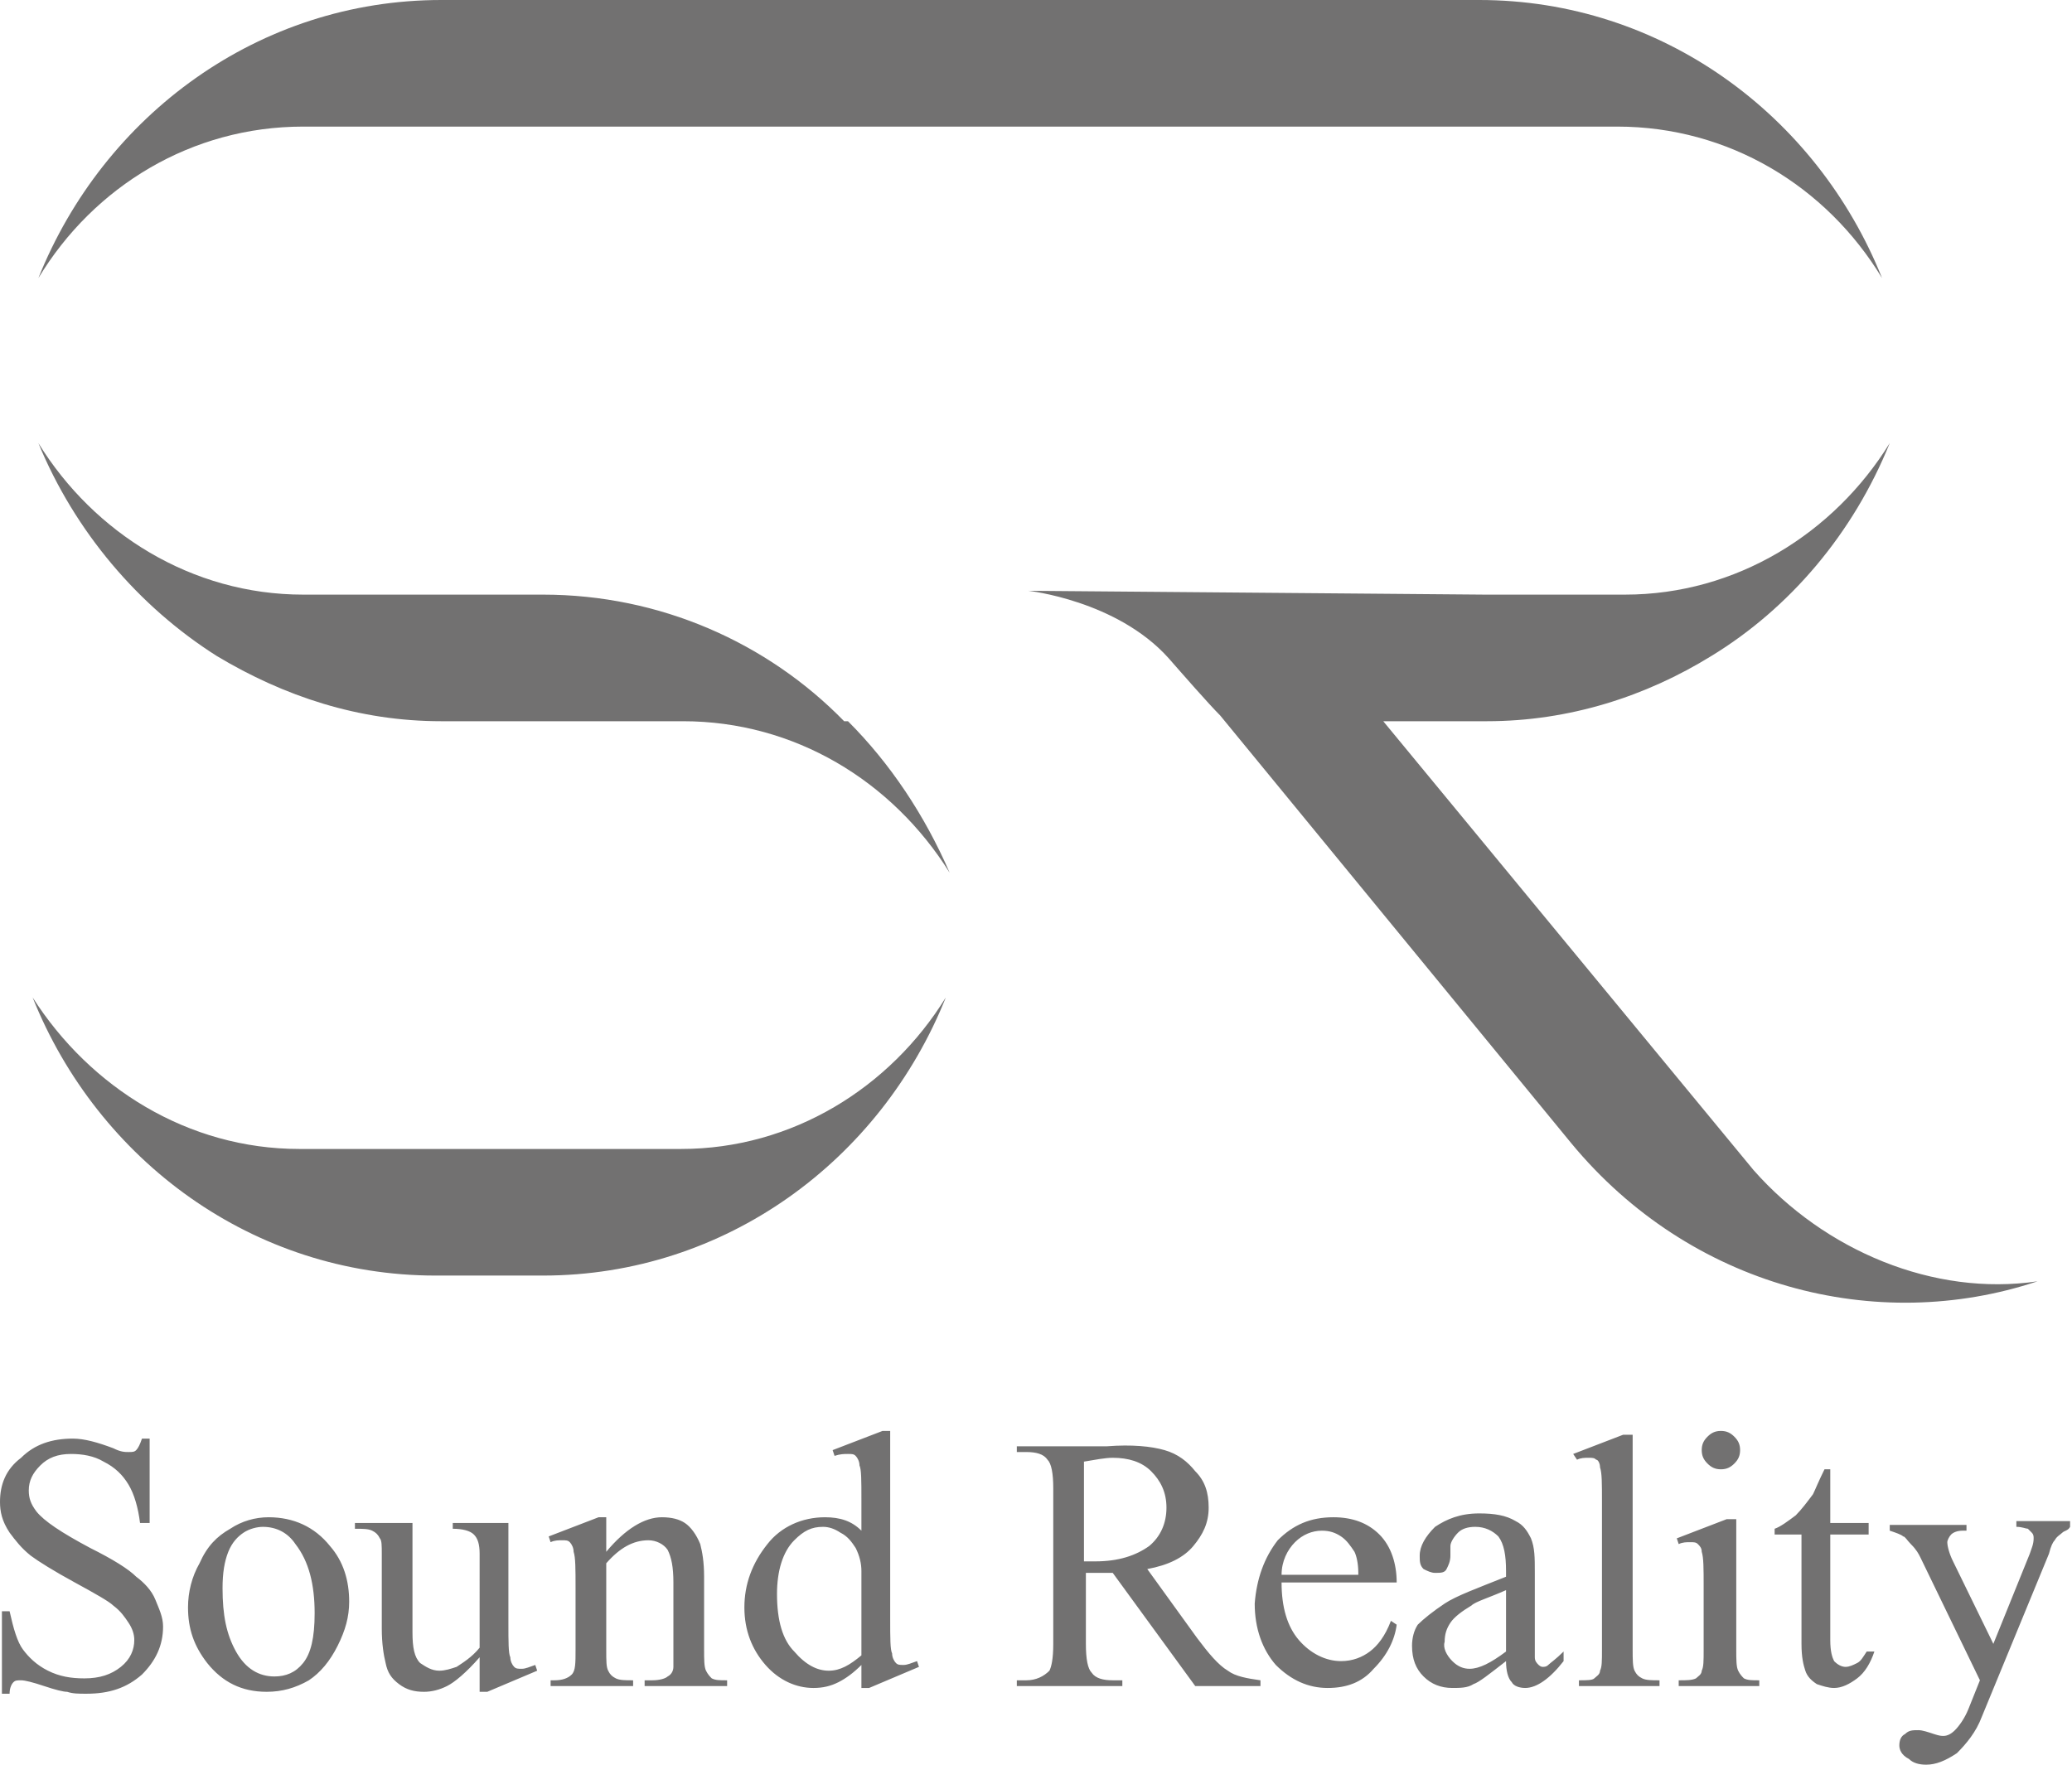
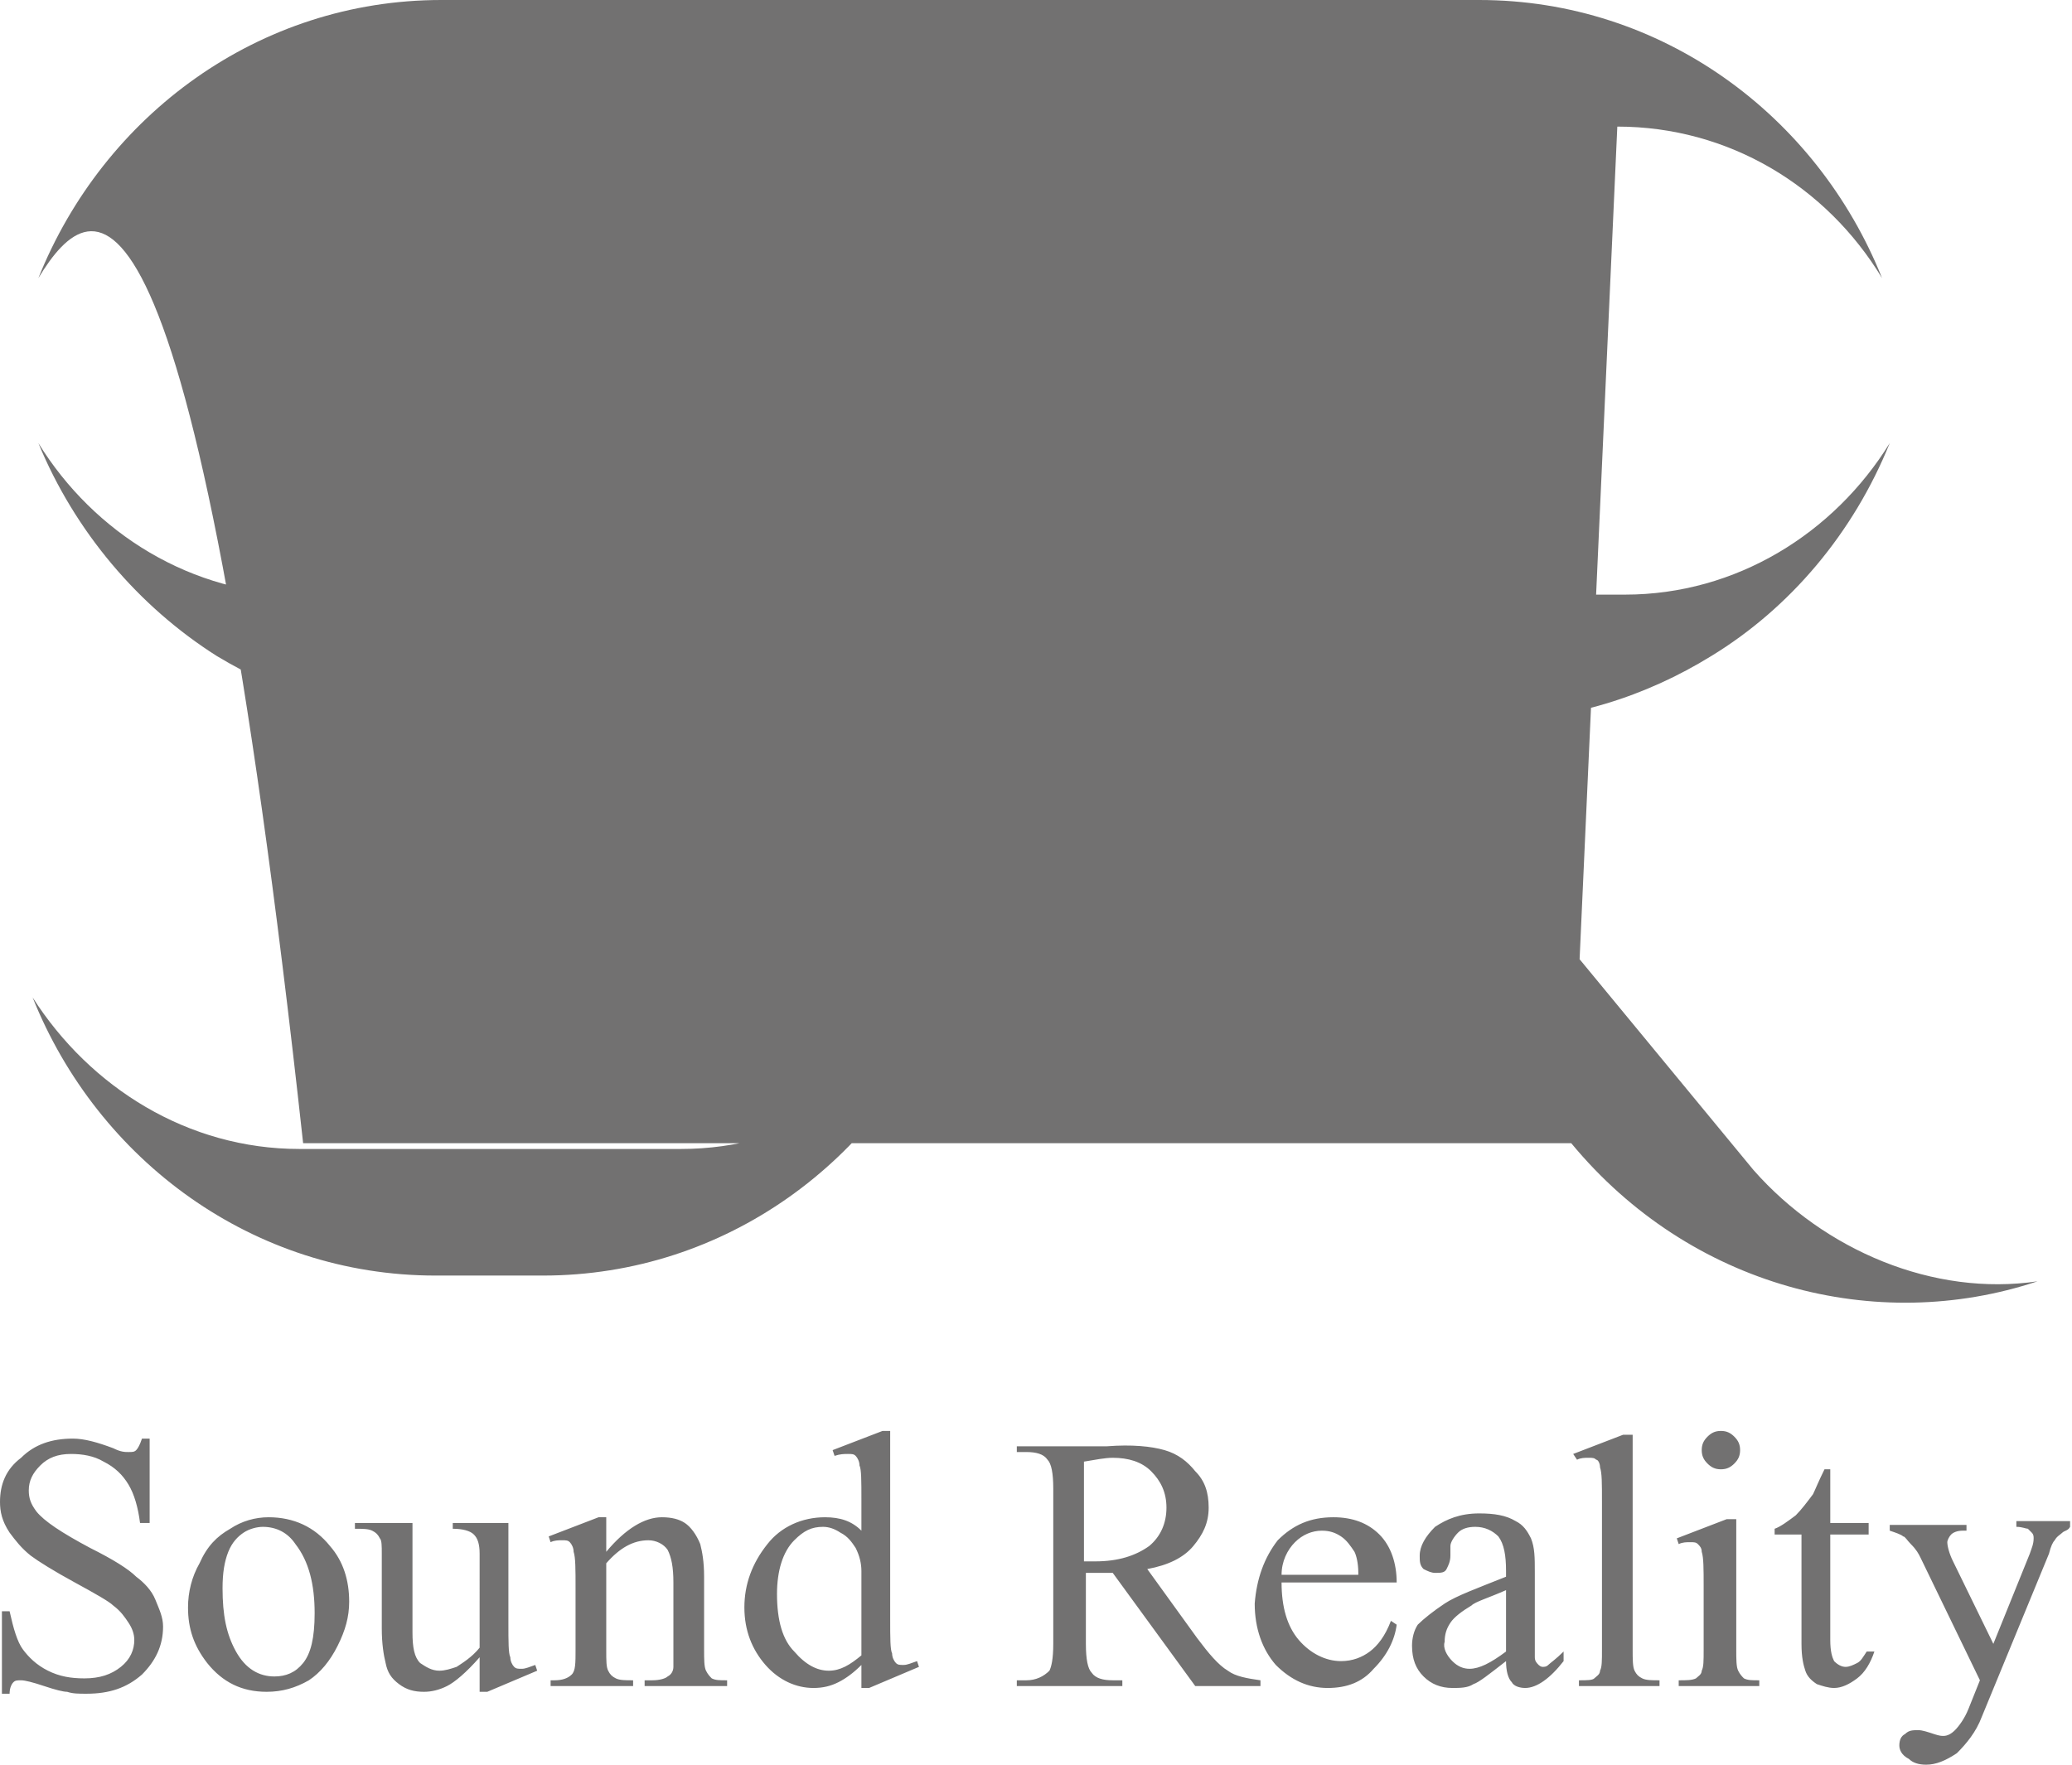
<svg xmlns="http://www.w3.org/2000/svg" version="1.1" id="Layer_1" x="0px" y="0px" viewBox="0 0 108 92" style="enable-background:new 0 0 108 92;" xml:space="preserve">
  <style type="text/css">
	.st0{fill:#727171;}
</style>
-   <path class="st0" d="M107.5,79.9c-0.1,0.1-0.3,0.2-0.4,0.4c-0.1,0.1-0.2,0.3-0.3,0.7l-3.5,8.5c-0.3,0.8-0.8,1.4-1.3,1.9  c-0.6,0.4-1.1,0.6-1.6,0.6c-0.4,0-0.7-0.1-0.9-0.3C99.1,91.5,99,91.2,99,91c0-0.3,0.1-0.5,0.3-0.6c0.2-0.2,0.4-0.2,0.7-0.2  c0.2,0,0.5,0.1,0.8,0.2c0.3,0.1,0.4,0.1,0.5,0.1c0.2,0,0.4-0.1,0.6-0.3c0.2-0.2,0.5-0.6,0.7-1.1l0.6-1.5l-3.1-6.4  c-0.1-0.2-0.2-0.4-0.5-0.7c-0.2-0.2-0.3-0.4-0.4-0.4c-0.1-0.1-0.4-0.2-0.7-0.3v-0.3h4v0.3h-0.2c-0.3,0-0.5,0.1-0.6,0.2  c-0.1,0.1-0.2,0.3-0.2,0.4c0,0.2,0.1,0.6,0.3,1l2.1,4.3l1.9-4.7c0.1-0.3,0.2-0.5,0.2-0.8c0-0.1,0-0.2-0.1-0.3  c-0.1-0.1-0.1-0.1-0.2-0.2c-0.1,0-0.3-0.1-0.6-0.1v-0.3h2.8v0.3C107.8,79.8,107.6,79.8,107.5,79.9z M81.9,59.6L63.6,37.3  c-0.6-0.6-2-2.2-2.7-3c-2.7-3-7.3-3.5-7.3-3.5L77.4,31l7.3,0c5.8,0,10.9-3.2,13.8-7.9c-1.9,4.7-5.2,8.6-9.3,11.1  c-3.4,2.1-7.4,3.4-11.7,3.4h-5.4L91.4,61c3.7,4.2,9.4,6.6,14.8,5.8C97.8,69.6,88.1,67.1,81.9,59.6z M84.3,6.6H15.8  C10,6.6,4.9,9.7,2,14.5C5.4,6,13.5,0,23,0h54.1c9.5,0,17.6,6,21,14.5C95.2,9.7,90.1,6.6,84.3,6.6z M11.3,34.2  C7.2,31.6,3.9,27.7,2,23.1c2.9,4.7,8,7.9,13.8,7.9l7.3,0h5.2c6.1,0,11.7,2.5,15.7,6.6H23C18.7,37.6,14.8,36.3,11.3,34.2z M35.6,37.6  l8.6,0c2.2,2.2,4,4.9,5.3,7.9C46.5,40.7,41.4,37.6,35.6,37.6z M15.6,59.9h19.9c5.8,0,10.9-3.2,13.8-7.9c-3.4,8.5-11.5,14.5-21,14.5  h-5.6c-9.5,0-17.6-6-21-14.5C4.7,56.7,9.8,59.9,15.6,59.9z M5.9,75.5c0.4,0.2,0.6,0.2,0.8,0.2c0.2,0,0.3,0,0.4-0.1  c0.1-0.1,0.2-0.3,0.3-0.6h0.4v4.4H7.3c-0.1-0.8-0.3-1.5-0.6-2c-0.3-0.5-0.7-0.9-1.3-1.2c-0.5-0.3-1.1-0.4-1.7-0.4  c-0.7,0-1.2,0.2-1.6,0.6c-0.4,0.4-0.6,0.8-0.6,1.3c0,0.4,0.1,0.7,0.4,1.1c0.4,0.5,1.3,1.1,2.8,1.9c1.2,0.6,2,1.1,2.4,1.5  c0.4,0.3,0.8,0.7,1,1.2c0.2,0.5,0.4,0.9,0.4,1.4c0,1-0.4,1.8-1.1,2.5c-0.8,0.7-1.7,1-2.9,1c-0.4,0-0.7,0-1-0.1  c-0.2,0-0.6-0.1-1.2-0.3c-0.6-0.2-1-0.3-1.2-0.3c-0.2,0-0.3,0-0.4,0.1c-0.1,0.1-0.2,0.3-0.2,0.6H0.1v-4.3h0.4c0.2,0.9,0.4,1.6,0.7,2  c0.3,0.4,0.7,0.8,1.3,1.1c0.6,0.3,1.2,0.4,1.9,0.4c0.8,0,1.4-0.2,1.9-0.6c0.5-0.4,0.7-0.9,0.7-1.4c0-0.3-0.1-0.6-0.3-0.9  c-0.2-0.3-0.4-0.6-0.8-0.9c-0.2-0.2-0.9-0.6-2-1.2c-1.1-0.6-1.9-1.1-2.3-1.4c-0.5-0.4-0.8-0.8-1.1-1.2C0.1,79.3,0,78.8,0,78.3  c0-0.9,0.3-1.7,1.1-2.3c0.7-0.7,1.6-1,2.7-1C4.4,75,5.1,75.2,5.9,75.5z M12,79.7c0.6-0.4,1.3-0.6,2-0.6c1.3,0,2.4,0.5,3.2,1.5  c0.7,0.8,1,1.8,1,2.9c0,0.8-0.2,1.5-0.6,2.3c-0.4,0.8-0.9,1.4-1.5,1.8c-0.7,0.4-1.4,0.6-2.2,0.6c-1.3,0-2.3-0.5-3.1-1.5  c-0.7-0.9-1-1.8-1-2.9c0-0.8,0.2-1.6,0.6-2.3C10.8,80.6,11.3,80.1,12,79.7z M12.3,86.1c0.5,0.9,1.2,1.3,2,1.3c0.6,0,1.1-0.2,1.5-0.7  c0.4-0.5,0.6-1.3,0.6-2.6c0-1.5-0.3-2.7-1-3.6c-0.4-0.6-1-0.9-1.7-0.9c-0.3,0-0.7,0.1-1,0.3c-0.3,0.2-0.6,0.5-0.8,1  c-0.2,0.5-0.3,1.1-0.3,1.9C11.6,84.2,11.8,85.2,12.3,86.1z M21.5,85.1c0,0.8,0.1,1.3,0.4,1.6c0.3,0.2,0.6,0.4,1,0.4  c0.3,0,0.6-0.1,0.9-0.2c0.3-0.2,0.8-0.5,1.2-1V81c0-0.5-0.1-0.8-0.3-1c-0.2-0.2-0.6-0.3-1.1-0.3v-0.3h2.9v5.2c0,1,0,1.6,0.1,1.8  c0,0.2,0.1,0.4,0.2,0.5c0.1,0.1,0.2,0.1,0.4,0.1c0.2,0,0.4-0.1,0.7-0.2l0.1,0.3l-2.6,1.1h-0.4v-1.8c-0.7,0.8-1.3,1.3-1.7,1.5  c-0.4,0.2-0.8,0.3-1.2,0.3c-0.5,0-0.9-0.1-1.3-0.4c-0.4-0.3-0.6-0.6-0.7-1.1c-0.1-0.4-0.2-1-0.2-1.8V81c0-0.4,0-0.7-0.1-0.8  c-0.1-0.2-0.2-0.3-0.4-0.4c-0.2-0.1-0.5-0.1-0.9-0.1v-0.3h3V85.1z M31.6,79.1v1.8c1-1.2,2-1.8,2.9-1.8c0.5,0,0.9,0.1,1.2,0.3  c0.3,0.2,0.6,0.6,0.8,1.1c0.1,0.4,0.2,0.9,0.2,1.7V86c0,0.5,0,0.9,0.1,1.1c0.1,0.2,0.2,0.3,0.3,0.4c0.2,0.1,0.4,0.1,0.8,0.1v0.3  h-4.3v-0.3H34c0.4,0,0.7-0.1,0.8-0.2c0.2-0.1,0.3-0.3,0.3-0.5c0-0.1,0-0.4,0-0.9v-3.5c0-0.8-0.1-1.3-0.3-1.7c-0.2-0.3-0.6-0.5-1-0.5  c-0.8,0-1.5,0.4-2.2,1.2V86c0,0.6,0,0.9,0.1,1.1c0.1,0.2,0.2,0.3,0.4,0.4c0.2,0.1,0.5,0.1,0.9,0.1v0.3h-4.3v-0.3h0.2  c0.4,0,0.7-0.1,0.9-0.3c0.2-0.2,0.2-0.6,0.2-1.3v-3.2c0-1,0-1.6-0.1-1.9c0-0.2-0.1-0.4-0.2-0.5c-0.1-0.1-0.2-0.1-0.4-0.1  c-0.2,0-0.4,0-0.6,0.1l-0.1-0.3l2.6-1H31.6z M43,79.1c0.8,0,1.4,0.2,1.9,0.7v-1.6c0-1,0-1.6-0.1-1.8c0-0.2-0.1-0.4-0.2-0.5  c-0.1-0.1-0.2-0.1-0.4-0.1c-0.2,0-0.4,0-0.7,0.1l-0.1-0.3l2.6-1h0.4v9.8c0,1,0,1.6,0.1,1.8c0,0.2,0.1,0.4,0.2,0.5  c0.1,0.1,0.2,0.1,0.4,0.1c0.2,0,0.4-0.1,0.7-0.2l0.1,0.3l-2.6,1.1h-0.4v-1.2c-0.4,0.4-0.8,0.7-1.2,0.9c-0.4,0.2-0.8,0.3-1.3,0.3  c-0.9,0-1.8-0.4-2.5-1.2c-0.7-0.8-1.1-1.8-1.1-3c0-1.2,0.4-2.3,1.2-3.3C40.7,79.6,41.8,79.1,43,79.1z M41.4,86.1  c0.6,0.7,1.2,1,1.8,1c0.6,0,1.1-0.3,1.7-0.8v-4.4c0-0.4-0.1-0.8-0.3-1.2c-0.2-0.3-0.4-0.6-0.8-0.8c-0.3-0.2-0.6-0.3-0.9-0.3  c-0.6,0-1,0.2-1.5,0.7c-0.6,0.6-0.9,1.6-0.9,2.8C40.5,84.5,40.8,85.5,41.4,86.1z M60.7,75.6c0.7,0.2,1.2,0.6,1.6,1.1  c0.5,0.5,0.7,1.1,0.7,1.9c0,0.8-0.3,1.4-0.8,2c-0.5,0.6-1.3,1-2.4,1.2l2.6,3.6c0.6,0.8,1.1,1.4,1.6,1.7c0.4,0.3,1,0.4,1.7,0.5v0.3  h-3.4L58,82c-0.3,0-0.6,0-0.8,0c-0.1,0-0.2,0-0.3,0c-0.1,0-0.2,0-0.3,0v3.7c0,0.8,0.1,1.3,0.3,1.5c0.2,0.3,0.6,0.4,1.1,0.4h0.5v0.3  H53v-0.3h0.5c0.5,0,0.9-0.2,1.2-0.5c0.1-0.2,0.2-0.6,0.2-1.4v-8.1c0-0.8-0.1-1.3-0.3-1.5c-0.2-0.3-0.6-0.4-1.1-0.4H53v-0.3h4.7  C59,75.3,60,75.4,60.7,75.6z M56.6,81.4c0.1,0,0.2,0,0.3,0c0.1,0,0.2,0,0.2,0c1.2,0,2.1-0.3,2.8-0.8c0.6-0.5,0.9-1.2,0.9-2  c0-0.8-0.3-1.4-0.8-1.9c-0.5-0.5-1.2-0.7-2-0.7c-0.4,0-0.9,0.1-1.5,0.2V81.4z M66.6,80.3c0.8-0.8,1.7-1.2,2.9-1.2  c1,0,1.8,0.3,2.4,0.9c0.6,0.6,0.9,1.5,0.9,2.5h-6c0,1.3,0.3,2.3,0.9,3c0.6,0.7,1.4,1.1,2.2,1.1c0.6,0,1.1-0.2,1.5-0.5  c0.4-0.3,0.8-0.8,1.1-1.6l0.3,0.2c-0.1,0.8-0.5,1.6-1.2,2.3c-0.6,0.7-1.4,1-2.4,1c-1,0-1.9-0.4-2.7-1.2c-0.7-0.8-1.1-1.9-1.1-3.2  C65.5,82.3,65.9,81.2,66.6,80.3z M70.8,82c0-0.5-0.1-0.9-0.2-1.1c-0.2-0.3-0.4-0.6-0.7-0.8c-0.3-0.2-0.6-0.3-1-0.3  c-0.5,0-1,0.2-1.4,0.6c-0.4,0.4-0.7,1-0.7,1.7H70.8z M75.3,83.6c0.6-0.4,1.7-0.8,3.2-1.4v-0.3c0-0.8-0.1-1.4-0.4-1.8  c-0.3-0.3-0.7-0.5-1.2-0.5c-0.4,0-0.7,0.1-0.9,0.3c-0.2,0.2-0.4,0.5-0.4,0.7l0,0.5c0,0.3-0.1,0.5-0.2,0.7c-0.1,0.2-0.3,0.2-0.6,0.2  c-0.2,0-0.4-0.1-0.6-0.2c-0.2-0.2-0.2-0.4-0.2-0.7c0-0.5,0.3-1,0.8-1.5c0.6-0.4,1.3-0.7,2.3-0.7c0.8,0,1.4,0.1,1.9,0.4  c0.4,0.2,0.6,0.5,0.8,0.9C80,80.7,80,81.2,80,82v2.9c0,0.8,0,1.3,0,1.5c0,0.2,0.1,0.3,0.2,0.4c0.1,0.1,0.2,0.1,0.2,0.1  c0.1,0,0.2,0,0.3-0.1c0.1-0.1,0.4-0.3,0.8-0.7v0.5c-0.7,0.9-1.4,1.4-2,1.4c-0.3,0-0.6-0.1-0.7-0.3c-0.2-0.2-0.3-0.6-0.3-1.1  c-0.9,0.7-1.4,1.1-1.7,1.2c-0.3,0.2-0.7,0.2-1.1,0.2c-0.6,0-1.1-0.2-1.5-0.6c-0.4-0.4-0.6-0.9-0.6-1.6c0-0.4,0.1-0.8,0.3-1.1  C74.2,84.4,74.7,84,75.3,83.6z M75.7,86.6c0.3,0.3,0.6,0.4,0.9,0.4c0.5,0,1.1-0.3,1.9-0.9v-3.2c-0.9,0.4-1.6,0.6-1.8,0.8  c-0.5,0.3-0.9,0.6-1.1,0.9c-0.2,0.3-0.3,0.6-0.3,1C75.2,85.9,75.4,86.3,75.7,86.6z M85.1,74.7V86c0,0.5,0,0.9,0.1,1.1  c0.1,0.2,0.2,0.3,0.4,0.4c0.2,0.1,0.5,0.1,0.9,0.1v0.3h-4.2v-0.3c0.4,0,0.7,0,0.8-0.1c0.1-0.1,0.3-0.2,0.3-0.4  c0.1-0.2,0.1-0.5,0.1-1.1v-7.7c0-1,0-1.5-0.1-1.8c0-0.2-0.1-0.4-0.2-0.4c-0.1-0.1-0.2-0.1-0.4-0.1c-0.2,0-0.4,0-0.6,0.1l-0.2-0.3  l2.6-1H85.1z M89.7,76.6c-0.3,0-0.5-0.1-0.7-0.3c-0.2-0.2-0.3-0.4-0.3-0.7c0-0.3,0.1-0.5,0.3-0.7c0.2-0.2,0.4-0.3,0.7-0.3  c0.3,0,0.5,0.1,0.7,0.3c0.2,0.2,0.3,0.4,0.3,0.7c0,0.3-0.1,0.5-0.3,0.7C90.2,76.5,90,76.6,89.7,76.6z M90.5,79.1V86  c0,0.5,0,0.9,0.1,1.1c0.1,0.2,0.2,0.3,0.3,0.4c0.2,0.1,0.4,0.1,0.8,0.1v0.3h-4.2v-0.3c0.4,0,0.7,0,0.9-0.1c0.1-0.1,0.3-0.2,0.3-0.4  c0.1-0.2,0.1-0.5,0.1-1.1v-3.3c0-0.9,0-1.5-0.1-1.8c0-0.2-0.1-0.3-0.2-0.4c-0.1-0.1-0.2-0.1-0.4-0.1c-0.2,0-0.4,0-0.6,0.1l-0.1-0.3  l2.6-1H90.5z M94.5,77.9c0.1-0.2,0.3-0.7,0.6-1.3h0.3v2.8h2V80h-2v5.5c0,0.6,0.1,0.9,0.2,1.1c0.2,0.2,0.4,0.3,0.6,0.3  c0.2,0,0.4-0.1,0.6-0.2c0.2-0.1,0.3-0.3,0.5-0.6h0.4c-0.2,0.6-0.5,1.1-0.9,1.4c-0.4,0.3-0.8,0.5-1.2,0.5c-0.3,0-0.6-0.1-0.9-0.2  c-0.3-0.2-0.5-0.4-0.6-0.7c-0.1-0.3-0.2-0.7-0.2-1.4V80h-1.4v-0.3c0.3-0.1,0.7-0.4,1.1-0.7C93.9,78.7,94.2,78.3,94.5,77.9z" />
+   <path class="st0" d="M107.5,79.9c-0.1,0.1-0.3,0.2-0.4,0.4c-0.1,0.1-0.2,0.3-0.3,0.7l-3.5,8.5c-0.3,0.8-0.8,1.4-1.3,1.9  c-0.6,0.4-1.1,0.6-1.6,0.6c-0.4,0-0.7-0.1-0.9-0.3C99.1,91.5,99,91.2,99,91c0-0.3,0.1-0.5,0.3-0.6c0.2-0.2,0.4-0.2,0.7-0.2  c0.2,0,0.5,0.1,0.8,0.2c0.3,0.1,0.4,0.1,0.5,0.1c0.2,0,0.4-0.1,0.6-0.3c0.2-0.2,0.5-0.6,0.7-1.1l0.6-1.5l-3.1-6.4  c-0.1-0.2-0.2-0.4-0.5-0.7c-0.2-0.2-0.3-0.4-0.4-0.4c-0.1-0.1-0.4-0.2-0.7-0.3v-0.3h4v0.3h-0.2c-0.3,0-0.5,0.1-0.6,0.2  c-0.1,0.1-0.2,0.3-0.2,0.4c0,0.2,0.1,0.6,0.3,1l2.1,4.3l1.9-4.7c0.1-0.3,0.2-0.5,0.2-0.8c0-0.1,0-0.2-0.1-0.3  c-0.1-0.1-0.1-0.1-0.2-0.2c-0.1,0-0.3-0.1-0.6-0.1v-0.3h2.8v0.3C107.8,79.8,107.6,79.8,107.5,79.9z M81.9,59.6L63.6,37.3  c-0.6-0.6-2-2.2-2.7-3c-2.7-3-7.3-3.5-7.3-3.5L77.4,31l7.3,0c5.8,0,10.9-3.2,13.8-7.9c-1.9,4.7-5.2,8.6-9.3,11.1  c-3.4,2.1-7.4,3.4-11.7,3.4h-5.4L91.4,61c3.7,4.2,9.4,6.6,14.8,5.8C97.8,69.6,88.1,67.1,81.9,59.6z H15.8  C10,6.6,4.9,9.7,2,14.5C5.4,6,13.5,0,23,0h54.1c9.5,0,17.6,6,21,14.5C95.2,9.7,90.1,6.6,84.3,6.6z M11.3,34.2  C7.2,31.6,3.9,27.7,2,23.1c2.9,4.7,8,7.9,13.8,7.9l7.3,0h5.2c6.1,0,11.7,2.5,15.7,6.6H23C18.7,37.6,14.8,36.3,11.3,34.2z M35.6,37.6  l8.6,0c2.2,2.2,4,4.9,5.3,7.9C46.5,40.7,41.4,37.6,35.6,37.6z M15.6,59.9h19.9c5.8,0,10.9-3.2,13.8-7.9c-3.4,8.5-11.5,14.5-21,14.5  h-5.6c-9.5,0-17.6-6-21-14.5C4.7,56.7,9.8,59.9,15.6,59.9z M5.9,75.5c0.4,0.2,0.6,0.2,0.8,0.2c0.2,0,0.3,0,0.4-0.1  c0.1-0.1,0.2-0.3,0.3-0.6h0.4v4.4H7.3c-0.1-0.8-0.3-1.5-0.6-2c-0.3-0.5-0.7-0.9-1.3-1.2c-0.5-0.3-1.1-0.4-1.7-0.4  c-0.7,0-1.2,0.2-1.6,0.6c-0.4,0.4-0.6,0.8-0.6,1.3c0,0.4,0.1,0.7,0.4,1.1c0.4,0.5,1.3,1.1,2.8,1.9c1.2,0.6,2,1.1,2.4,1.5  c0.4,0.3,0.8,0.7,1,1.2c0.2,0.5,0.4,0.9,0.4,1.4c0,1-0.4,1.8-1.1,2.5c-0.8,0.7-1.7,1-2.9,1c-0.4,0-0.7,0-1-0.1  c-0.2,0-0.6-0.1-1.2-0.3c-0.6-0.2-1-0.3-1.2-0.3c-0.2,0-0.3,0-0.4,0.1c-0.1,0.1-0.2,0.3-0.2,0.6H0.1v-4.3h0.4c0.2,0.9,0.4,1.6,0.7,2  c0.3,0.4,0.7,0.8,1.3,1.1c0.6,0.3,1.2,0.4,1.9,0.4c0.8,0,1.4-0.2,1.9-0.6c0.5-0.4,0.7-0.9,0.7-1.4c0-0.3-0.1-0.6-0.3-0.9  c-0.2-0.3-0.4-0.6-0.8-0.9c-0.2-0.2-0.9-0.6-2-1.2c-1.1-0.6-1.9-1.1-2.3-1.4c-0.5-0.4-0.8-0.8-1.1-1.2C0.1,79.3,0,78.8,0,78.3  c0-0.9,0.3-1.7,1.1-2.3c0.7-0.7,1.6-1,2.7-1C4.4,75,5.1,75.2,5.9,75.5z M12,79.7c0.6-0.4,1.3-0.6,2-0.6c1.3,0,2.4,0.5,3.2,1.5  c0.7,0.8,1,1.8,1,2.9c0,0.8-0.2,1.5-0.6,2.3c-0.4,0.8-0.9,1.4-1.5,1.8c-0.7,0.4-1.4,0.6-2.2,0.6c-1.3,0-2.3-0.5-3.1-1.5  c-0.7-0.9-1-1.8-1-2.9c0-0.8,0.2-1.6,0.6-2.3C10.8,80.6,11.3,80.1,12,79.7z M12.3,86.1c0.5,0.9,1.2,1.3,2,1.3c0.6,0,1.1-0.2,1.5-0.7  c0.4-0.5,0.6-1.3,0.6-2.6c0-1.5-0.3-2.7-1-3.6c-0.4-0.6-1-0.9-1.7-0.9c-0.3,0-0.7,0.1-1,0.3c-0.3,0.2-0.6,0.5-0.8,1  c-0.2,0.5-0.3,1.1-0.3,1.9C11.6,84.2,11.8,85.2,12.3,86.1z M21.5,85.1c0,0.8,0.1,1.3,0.4,1.6c0.3,0.2,0.6,0.4,1,0.4  c0.3,0,0.6-0.1,0.9-0.2c0.3-0.2,0.8-0.5,1.2-1V81c0-0.5-0.1-0.8-0.3-1c-0.2-0.2-0.6-0.3-1.1-0.3v-0.3h2.9v5.2c0,1,0,1.6,0.1,1.8  c0,0.2,0.1,0.4,0.2,0.5c0.1,0.1,0.2,0.1,0.4,0.1c0.2,0,0.4-0.1,0.7-0.2l0.1,0.3l-2.6,1.1h-0.4v-1.8c-0.7,0.8-1.3,1.3-1.7,1.5  c-0.4,0.2-0.8,0.3-1.2,0.3c-0.5,0-0.9-0.1-1.3-0.4c-0.4-0.3-0.6-0.6-0.7-1.1c-0.1-0.4-0.2-1-0.2-1.8V81c0-0.4,0-0.7-0.1-0.8  c-0.1-0.2-0.2-0.3-0.4-0.4c-0.2-0.1-0.5-0.1-0.9-0.1v-0.3h3V85.1z M31.6,79.1v1.8c1-1.2,2-1.8,2.9-1.8c0.5,0,0.9,0.1,1.2,0.3  c0.3,0.2,0.6,0.6,0.8,1.1c0.1,0.4,0.2,0.9,0.2,1.7V86c0,0.5,0,0.9,0.1,1.1c0.1,0.2,0.2,0.3,0.3,0.4c0.2,0.1,0.4,0.1,0.8,0.1v0.3  h-4.3v-0.3H34c0.4,0,0.7-0.1,0.8-0.2c0.2-0.1,0.3-0.3,0.3-0.5c0-0.1,0-0.4,0-0.9v-3.5c0-0.8-0.1-1.3-0.3-1.7c-0.2-0.3-0.6-0.5-1-0.5  c-0.8,0-1.5,0.4-2.2,1.2V86c0,0.6,0,0.9,0.1,1.1c0.1,0.2,0.2,0.3,0.4,0.4c0.2,0.1,0.5,0.1,0.9,0.1v0.3h-4.3v-0.3h0.2  c0.4,0,0.7-0.1,0.9-0.3c0.2-0.2,0.2-0.6,0.2-1.3v-3.2c0-1,0-1.6-0.1-1.9c0-0.2-0.1-0.4-0.2-0.5c-0.1-0.1-0.2-0.1-0.4-0.1  c-0.2,0-0.4,0-0.6,0.1l-0.1-0.3l2.6-1H31.6z M43,79.1c0.8,0,1.4,0.2,1.9,0.7v-1.6c0-1,0-1.6-0.1-1.8c0-0.2-0.1-0.4-0.2-0.5  c-0.1-0.1-0.2-0.1-0.4-0.1c-0.2,0-0.4,0-0.7,0.1l-0.1-0.3l2.6-1h0.4v9.8c0,1,0,1.6,0.1,1.8c0,0.2,0.1,0.4,0.2,0.5  c0.1,0.1,0.2,0.1,0.4,0.1c0.2,0,0.4-0.1,0.7-0.2l0.1,0.3l-2.6,1.1h-0.4v-1.2c-0.4,0.4-0.8,0.7-1.2,0.9c-0.4,0.2-0.8,0.3-1.3,0.3  c-0.9,0-1.8-0.4-2.5-1.2c-0.7-0.8-1.1-1.8-1.1-3c0-1.2,0.4-2.3,1.2-3.3C40.7,79.6,41.8,79.1,43,79.1z M41.4,86.1  c0.6,0.7,1.2,1,1.8,1c0.6,0,1.1-0.3,1.7-0.8v-4.4c0-0.4-0.1-0.8-0.3-1.2c-0.2-0.3-0.4-0.6-0.8-0.8c-0.3-0.2-0.6-0.3-0.9-0.3  c-0.6,0-1,0.2-1.5,0.7c-0.6,0.6-0.9,1.6-0.9,2.8C40.5,84.5,40.8,85.5,41.4,86.1z M60.7,75.6c0.7,0.2,1.2,0.6,1.6,1.1  c0.5,0.5,0.7,1.1,0.7,1.9c0,0.8-0.3,1.4-0.8,2c-0.5,0.6-1.3,1-2.4,1.2l2.6,3.6c0.6,0.8,1.1,1.4,1.6,1.7c0.4,0.3,1,0.4,1.7,0.5v0.3  h-3.4L58,82c-0.3,0-0.6,0-0.8,0c-0.1,0-0.2,0-0.3,0c-0.1,0-0.2,0-0.3,0v3.7c0,0.8,0.1,1.3,0.3,1.5c0.2,0.3,0.6,0.4,1.1,0.4h0.5v0.3  H53v-0.3h0.5c0.5,0,0.9-0.2,1.2-0.5c0.1-0.2,0.2-0.6,0.2-1.4v-8.1c0-0.8-0.1-1.3-0.3-1.5c-0.2-0.3-0.6-0.4-1.1-0.4H53v-0.3h4.7  C59,75.3,60,75.4,60.7,75.6z M56.6,81.4c0.1,0,0.2,0,0.3,0c0.1,0,0.2,0,0.2,0c1.2,0,2.1-0.3,2.8-0.8c0.6-0.5,0.9-1.2,0.9-2  c0-0.8-0.3-1.4-0.8-1.9c-0.5-0.5-1.2-0.7-2-0.7c-0.4,0-0.9,0.1-1.5,0.2V81.4z M66.6,80.3c0.8-0.8,1.7-1.2,2.9-1.2  c1,0,1.8,0.3,2.4,0.9c0.6,0.6,0.9,1.5,0.9,2.5h-6c0,1.3,0.3,2.3,0.9,3c0.6,0.7,1.4,1.1,2.2,1.1c0.6,0,1.1-0.2,1.5-0.5  c0.4-0.3,0.8-0.8,1.1-1.6l0.3,0.2c-0.1,0.8-0.5,1.6-1.2,2.3c-0.6,0.7-1.4,1-2.4,1c-1,0-1.9-0.4-2.7-1.2c-0.7-0.8-1.1-1.9-1.1-3.2  C65.5,82.3,65.9,81.2,66.6,80.3z M70.8,82c0-0.5-0.1-0.9-0.2-1.1c-0.2-0.3-0.4-0.6-0.7-0.8c-0.3-0.2-0.6-0.3-1-0.3  c-0.5,0-1,0.2-1.4,0.6c-0.4,0.4-0.7,1-0.7,1.7H70.8z M75.3,83.6c0.6-0.4,1.7-0.8,3.2-1.4v-0.3c0-0.8-0.1-1.4-0.4-1.8  c-0.3-0.3-0.7-0.5-1.2-0.5c-0.4,0-0.7,0.1-0.9,0.3c-0.2,0.2-0.4,0.5-0.4,0.7l0,0.5c0,0.3-0.1,0.5-0.2,0.7c-0.1,0.2-0.3,0.2-0.6,0.2  c-0.2,0-0.4-0.1-0.6-0.2c-0.2-0.2-0.2-0.4-0.2-0.7c0-0.5,0.3-1,0.8-1.5c0.6-0.4,1.3-0.7,2.3-0.7c0.8,0,1.4,0.1,1.9,0.4  c0.4,0.2,0.6,0.5,0.8,0.9C80,80.7,80,81.2,80,82v2.9c0,0.8,0,1.3,0,1.5c0,0.2,0.1,0.3,0.2,0.4c0.1,0.1,0.2,0.1,0.2,0.1  c0.1,0,0.2,0,0.3-0.1c0.1-0.1,0.4-0.3,0.8-0.7v0.5c-0.7,0.9-1.4,1.4-2,1.4c-0.3,0-0.6-0.1-0.7-0.3c-0.2-0.2-0.3-0.6-0.3-1.1  c-0.9,0.7-1.4,1.1-1.7,1.2c-0.3,0.2-0.7,0.2-1.1,0.2c-0.6,0-1.1-0.2-1.5-0.6c-0.4-0.4-0.6-0.9-0.6-1.6c0-0.4,0.1-0.8,0.3-1.1  C74.2,84.4,74.7,84,75.3,83.6z M75.7,86.6c0.3,0.3,0.6,0.4,0.9,0.4c0.5,0,1.1-0.3,1.9-0.9v-3.2c-0.9,0.4-1.6,0.6-1.8,0.8  c-0.5,0.3-0.9,0.6-1.1,0.9c-0.2,0.3-0.3,0.6-0.3,1C75.2,85.9,75.4,86.3,75.7,86.6z M85.1,74.7V86c0,0.5,0,0.9,0.1,1.1  c0.1,0.2,0.2,0.3,0.4,0.4c0.2,0.1,0.5,0.1,0.9,0.1v0.3h-4.2v-0.3c0.4,0,0.7,0,0.8-0.1c0.1-0.1,0.3-0.2,0.3-0.4  c0.1-0.2,0.1-0.5,0.1-1.1v-7.7c0-1,0-1.5-0.1-1.8c0-0.2-0.1-0.4-0.2-0.4c-0.1-0.1-0.2-0.1-0.4-0.1c-0.2,0-0.4,0-0.6,0.1l-0.2-0.3  l2.6-1H85.1z M89.7,76.6c-0.3,0-0.5-0.1-0.7-0.3c-0.2-0.2-0.3-0.4-0.3-0.7c0-0.3,0.1-0.5,0.3-0.7c0.2-0.2,0.4-0.3,0.7-0.3  c0.3,0,0.5,0.1,0.7,0.3c0.2,0.2,0.3,0.4,0.3,0.7c0,0.3-0.1,0.5-0.3,0.7C90.2,76.5,90,76.6,89.7,76.6z M90.5,79.1V86  c0,0.5,0,0.9,0.1,1.1c0.1,0.2,0.2,0.3,0.3,0.4c0.2,0.1,0.4,0.1,0.8,0.1v0.3h-4.2v-0.3c0.4,0,0.7,0,0.9-0.1c0.1-0.1,0.3-0.2,0.3-0.4  c0.1-0.2,0.1-0.5,0.1-1.1v-3.3c0-0.9,0-1.5-0.1-1.8c0-0.2-0.1-0.3-0.2-0.4c-0.1-0.1-0.2-0.1-0.4-0.1c-0.2,0-0.4,0-0.6,0.1l-0.1-0.3  l2.6-1H90.5z M94.5,77.9c0.1-0.2,0.3-0.7,0.6-1.3h0.3v2.8h2V80h-2v5.5c0,0.6,0.1,0.9,0.2,1.1c0.2,0.2,0.4,0.3,0.6,0.3  c0.2,0,0.4-0.1,0.6-0.2c0.2-0.1,0.3-0.3,0.5-0.6h0.4c-0.2,0.6-0.5,1.1-0.9,1.4c-0.4,0.3-0.8,0.5-1.2,0.5c-0.3,0-0.6-0.1-0.9-0.2  c-0.3-0.2-0.5-0.4-0.6-0.7c-0.1-0.3-0.2-0.7-0.2-1.4V80h-1.4v-0.3c0.3-0.1,0.7-0.4,1.1-0.7C93.9,78.7,94.2,78.3,94.5,77.9z" />
</svg>